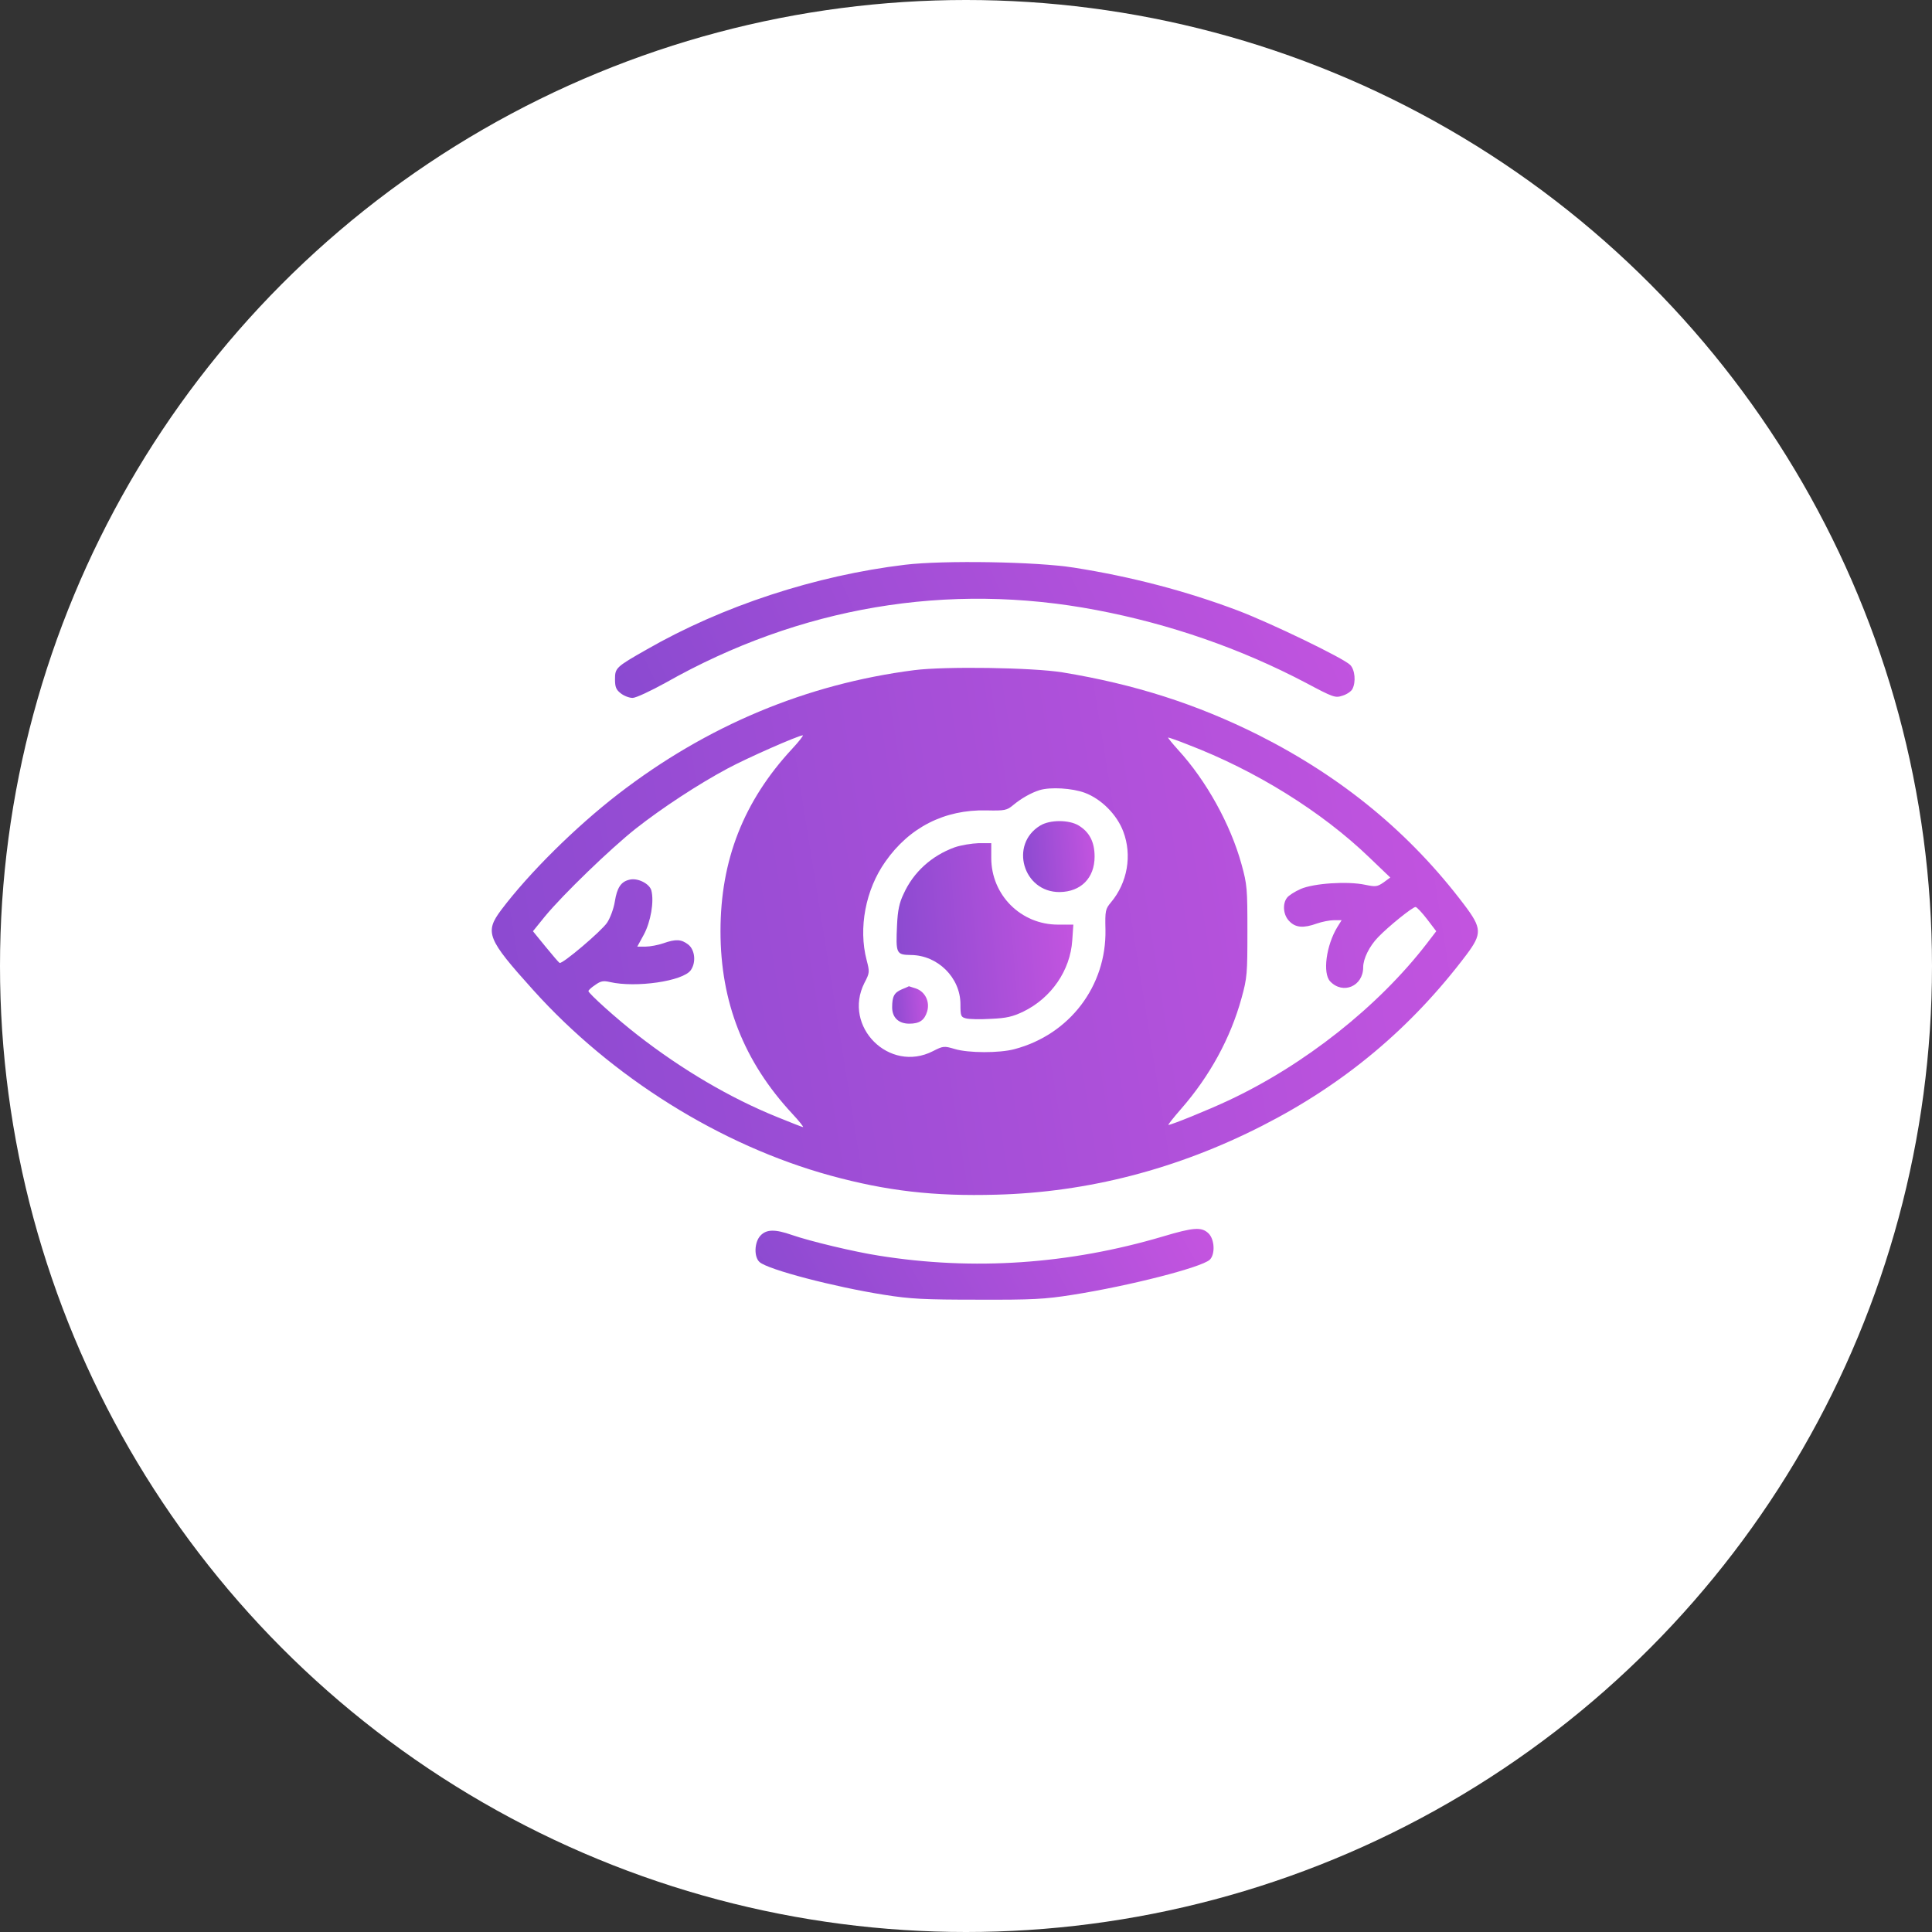
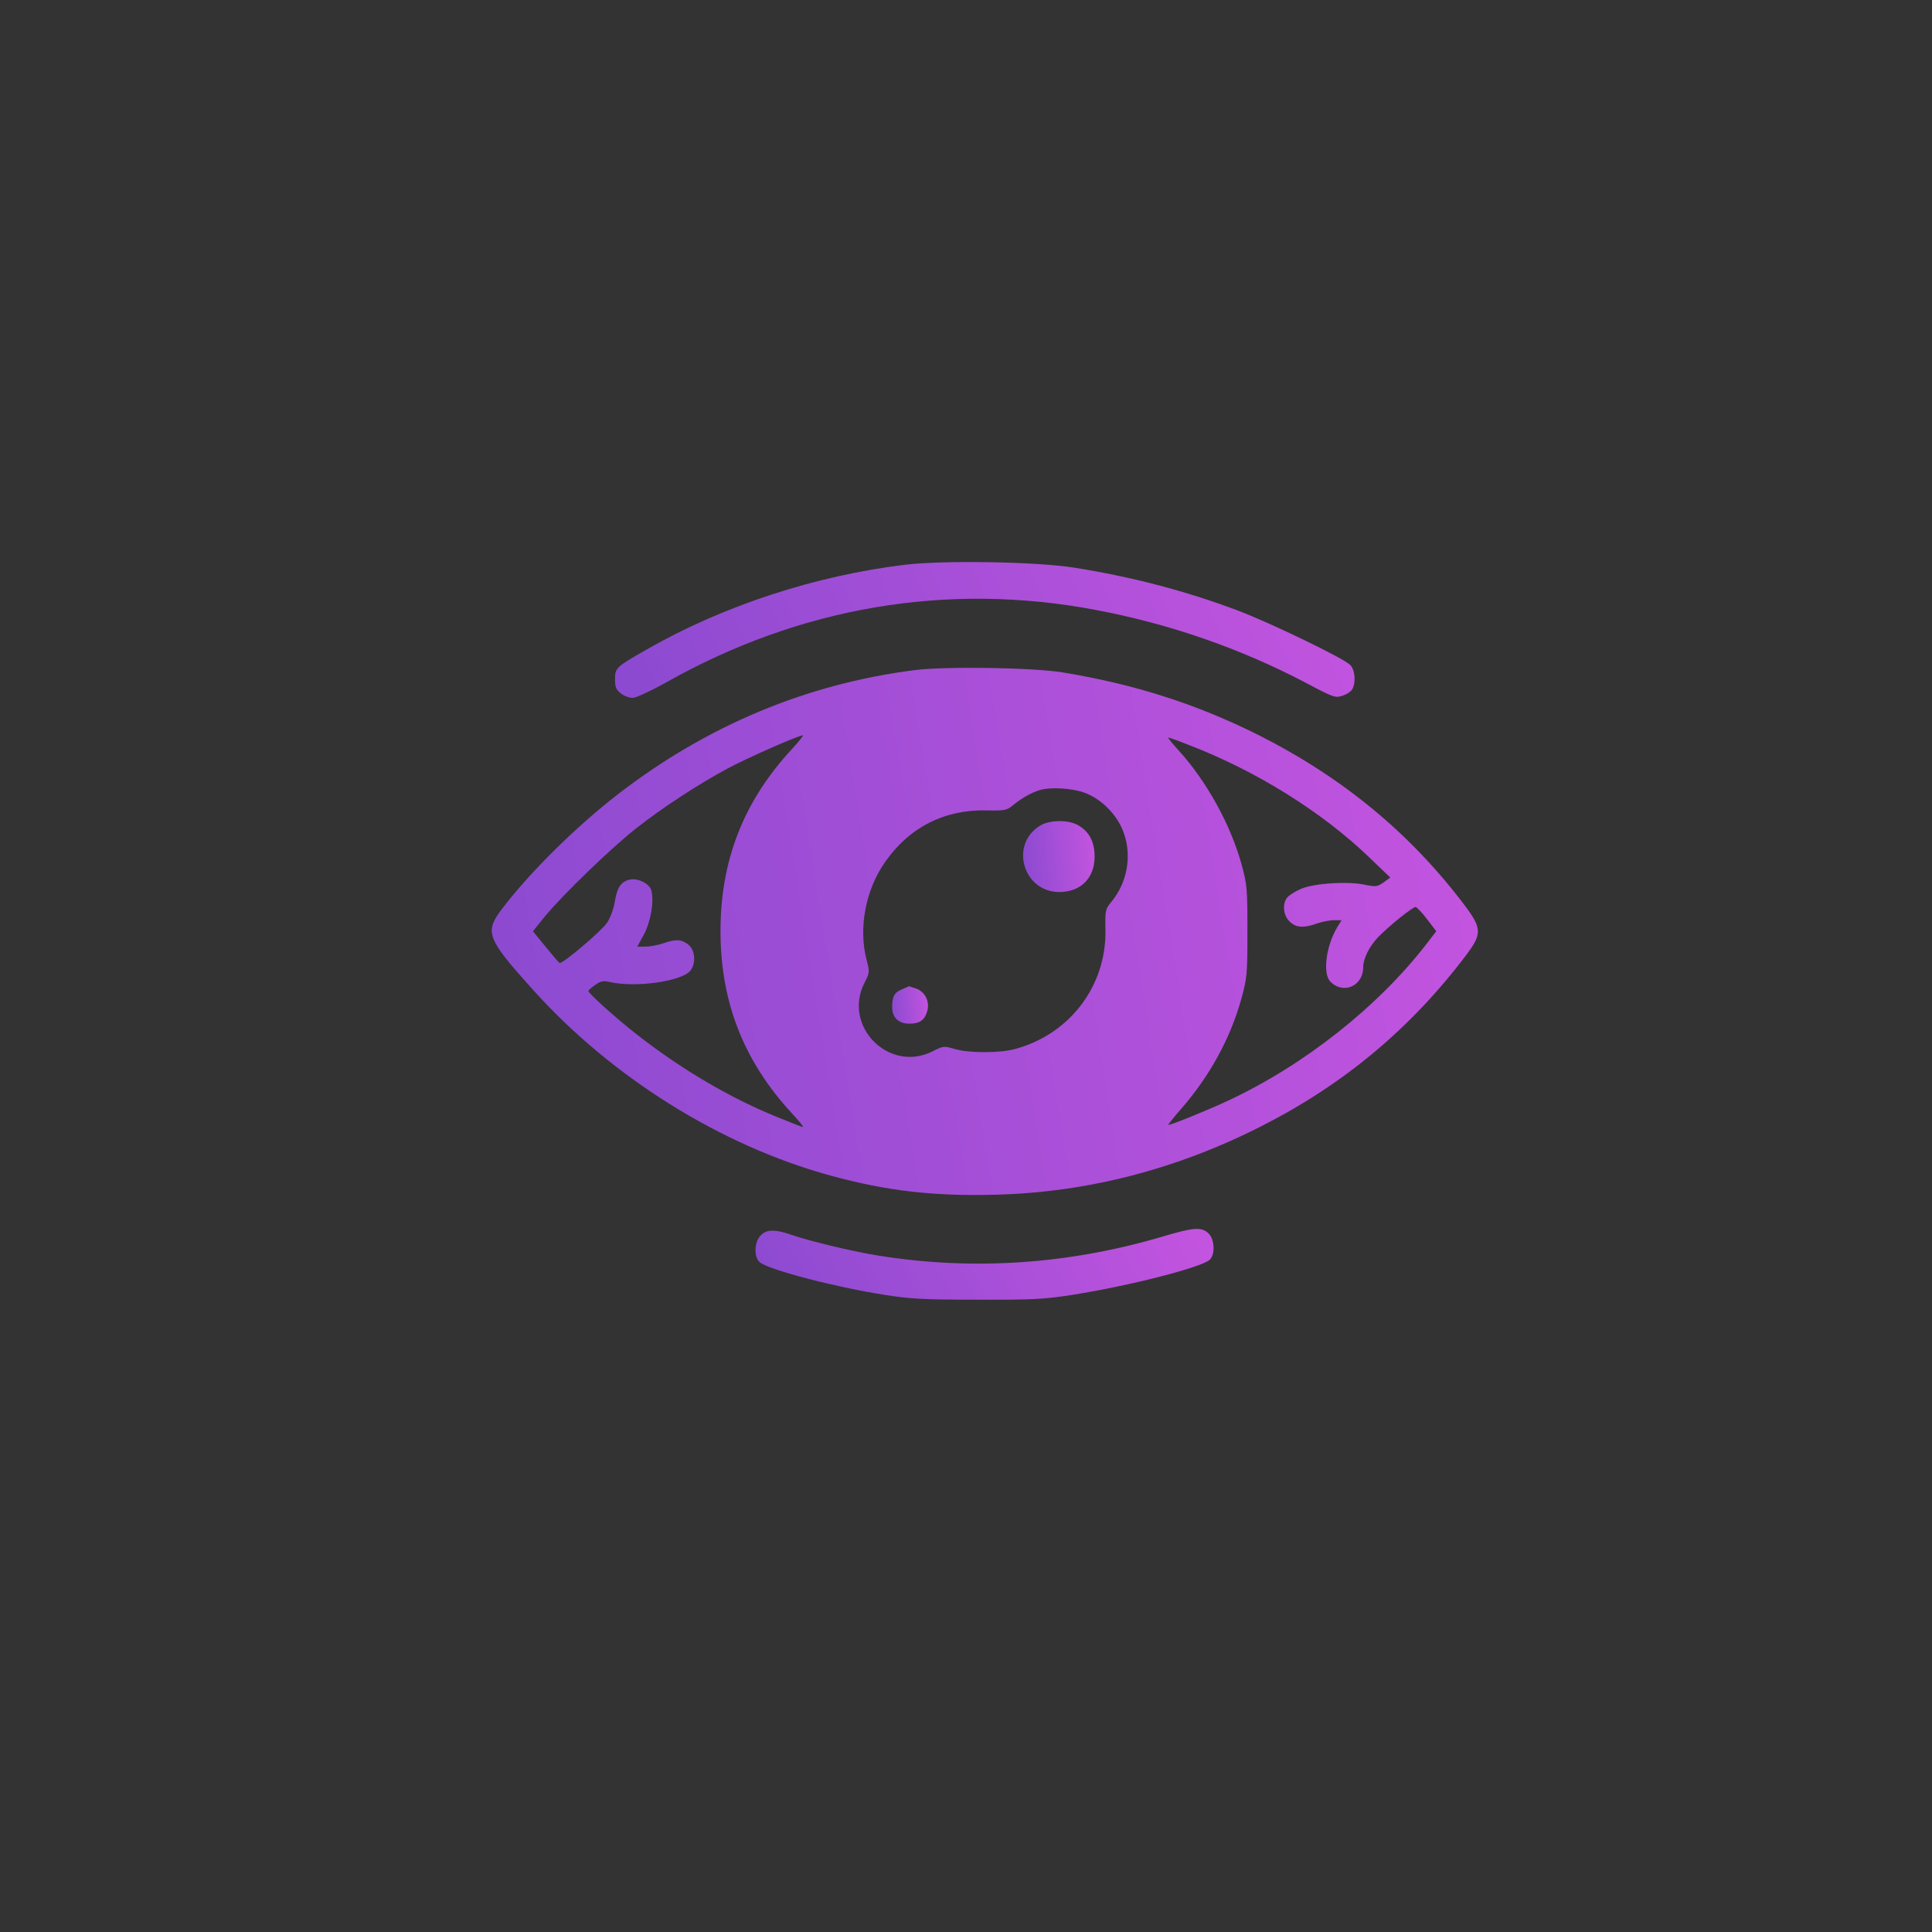
<svg xmlns="http://www.w3.org/2000/svg" width="55" height="55" viewBox="0 0 55 55" fill="none">
  <rect x="0" y="0" width="55" height="55" fill="#333333" stroke="none" />
-   <circle cx="27.5" cy="27.5" r="27.5" fill="white" />
  <path d="M25.766 16.077C23.216 16.384 20.572 17.249 18.41 18.49C17.527 18.991 17.508 19.016 17.508 19.342C17.508 19.555 17.539 19.636 17.671 19.737C17.765 19.812 17.915 19.868 18.009 19.868C18.103 19.868 18.517 19.674 18.949 19.436C22.771 17.274 26.982 16.56 31.218 17.368C33.298 17.763 35.309 18.458 37.17 19.436C37.96 19.856 38.01 19.874 38.217 19.805C38.342 19.768 38.467 19.68 38.499 19.617C38.605 19.417 38.574 19.066 38.436 18.928C38.242 18.734 36.18 17.738 35.24 17.381C33.78 16.829 32.208 16.416 30.572 16.159C29.507 15.989 26.869 15.946 25.766 16.077Z" fill="url(#paint0_linear_5089_1641)" />
  <path d="M26.025 19.078C22.954 19.473 20.122 20.657 17.597 22.606C16.381 23.546 15.065 24.849 14.27 25.902C13.793 26.541 13.862 26.723 15.178 28.183C17.415 30.67 20.511 32.606 23.637 33.465C25.241 33.904 26.582 34.06 28.368 34.01C30.968 33.941 33.512 33.283 35.931 32.049C38.268 30.858 40.167 29.273 41.746 27.18C42.191 26.585 42.191 26.428 41.689 25.764C40.148 23.721 38.224 22.136 35.831 20.927C34.064 20.043 32.303 19.479 30.248 19.141C29.396 19.003 26.908 18.965 26.025 19.078ZM22.553 21.315C21.169 22.807 20.511 24.486 20.511 26.51C20.511 28.527 21.175 30.219 22.553 31.704C22.747 31.911 22.885 32.086 22.86 32.086C22.841 32.086 22.503 31.955 22.121 31.798C20.786 31.259 19.408 30.445 18.161 29.474C17.553 29.004 16.751 28.277 16.751 28.214C16.751 28.189 16.839 28.108 16.945 28.039C17.102 27.926 17.177 27.913 17.365 27.957C18.104 28.126 19.445 27.932 19.665 27.619C19.821 27.399 19.784 27.042 19.596 26.892C19.395 26.735 19.239 26.729 18.881 26.854C18.737 26.904 18.505 26.948 18.38 26.948H18.142L18.33 26.604C18.524 26.24 18.625 25.67 18.543 25.351C18.493 25.156 18.148 24.981 17.916 25.044C17.678 25.1 17.566 25.269 17.503 25.664C17.472 25.864 17.371 26.134 17.284 26.265C17.127 26.503 16.005 27.456 15.93 27.412C15.905 27.399 15.73 27.193 15.529 26.948L15.172 26.51L15.517 26.084C16.03 25.463 17.378 24.16 18.098 23.59C18.856 22.994 19.89 22.318 20.711 21.879C21.269 21.578 22.722 20.939 22.854 20.933C22.879 20.933 22.747 21.108 22.553 21.315ZM33.813 21.196C35.749 21.936 37.629 23.107 38.983 24.411L39.578 24.981L39.39 25.119C39.208 25.244 39.164 25.25 38.864 25.188C38.362 25.081 37.404 25.144 37.028 25.307C36.858 25.382 36.683 25.495 36.639 25.557C36.501 25.733 36.532 26.059 36.708 26.228C36.883 26.41 37.109 26.428 37.491 26.29C37.635 26.24 37.855 26.196 37.974 26.196H38.193L38.068 26.397C37.754 26.917 37.648 27.706 37.867 27.938C38.231 28.321 38.807 28.076 38.807 27.537C38.807 27.293 38.983 26.936 39.233 26.679C39.521 26.378 40.211 25.82 40.298 25.82C40.33 25.82 40.48 25.977 40.624 26.165L40.887 26.51L40.618 26.861C39.233 28.659 37.128 30.319 34.972 31.328C34.383 31.604 33.349 32.024 33.262 32.024C33.243 32.024 33.406 31.817 33.625 31.566C34.44 30.633 35.029 29.555 35.342 28.421C35.505 27.832 35.511 27.719 35.511 26.51C35.511 25.3 35.505 25.188 35.342 24.599C35.029 23.465 34.34 22.224 33.544 21.353C33.368 21.159 33.237 20.996 33.255 20.996C33.281 20.996 33.531 21.083 33.813 21.196ZM30.881 22.569C31.351 22.744 31.796 23.189 31.977 23.671C32.234 24.348 32.096 25.131 31.626 25.689C31.47 25.877 31.457 25.921 31.47 26.466C31.501 28.07 30.448 29.455 28.876 29.868C28.456 29.981 27.566 29.981 27.177 29.862C26.877 29.774 26.852 29.774 26.557 29.925C25.317 30.558 23.982 29.223 24.608 27.982C24.759 27.694 24.759 27.669 24.671 27.331C24.433 26.422 24.64 25.326 25.204 24.53C25.887 23.552 26.889 23.045 28.073 23.07C28.612 23.082 28.663 23.07 28.851 22.913C29.07 22.731 29.352 22.569 29.596 22.493C29.909 22.399 30.523 22.437 30.881 22.569Z" fill="url(#paint1_linear_5089_1641)" />
  <path d="M29.613 23.502C28.73 24.035 29.124 25.401 30.165 25.395C30.772 25.388 31.161 24.994 31.161 24.386C31.161 23.972 31.017 23.69 30.71 23.502C30.434 23.333 29.889 23.333 29.613 23.502Z" fill="url(#paint2_linear_5089_1641)" />
-   <path d="M27.173 24.123C26.521 24.361 26.001 24.831 25.725 25.445C25.6 25.702 25.556 25.921 25.537 26.334C25.5 27.149 25.512 27.18 25.932 27.187C26.696 27.193 27.342 27.832 27.342 28.59C27.342 28.922 27.354 28.954 27.498 28.991C27.586 29.016 27.906 29.023 28.213 29.004C28.658 28.985 28.833 28.941 29.134 28.797C29.93 28.409 30.468 27.625 30.525 26.773L30.556 26.322H30.118C29.065 26.322 28.219 25.482 28.219 24.423V24.003H27.862C27.661 24.01 27.354 24.06 27.173 24.123Z" fill="url(#paint3_linear_5089_1641)" />
  <path d="M25.674 28.164C25.455 28.258 25.398 28.365 25.398 28.678C25.398 28.966 25.58 29.142 25.887 29.142C26.182 29.142 26.32 29.041 26.395 28.791C26.476 28.515 26.338 28.239 26.088 28.145C25.975 28.108 25.881 28.076 25.875 28.076C25.868 28.083 25.781 28.12 25.674 28.164Z" fill="url(#paint4_linear_5089_1641)" />
  <path d="M33.102 35.201C30.433 35.99 27.719 36.178 25.019 35.746C24.329 35.639 23.07 35.339 22.544 35.157C22.061 34.988 21.817 34.994 21.648 35.176C21.472 35.364 21.46 35.783 21.623 35.928C21.854 36.141 23.747 36.636 25.175 36.861C25.927 36.98 26.309 36.999 27.838 36.999C29.392 37.005 29.743 36.986 30.533 36.861C32.162 36.604 34.186 36.084 34.436 35.865C34.599 35.714 34.581 35.276 34.399 35.107C34.205 34.925 33.979 34.938 33.102 35.201Z" fill="url(#paint5_linear_5089_1641)" />
  <defs>
    <linearGradient id="paint0_linear_5089_1641" x1="14.832" y1="18.293" x2="36.585" y2="8.175" gradientUnits="userSpaceOnUse">
      <stop stop-color="#8549CF" />
      <stop offset="1" stop-color="#C955E1" />
    </linearGradient>
    <linearGradient id="paint1_linear_5089_1641" x1="10.432" y1="27.908" x2="44.833" y2="22.41" gradientUnits="userSpaceOnUse">
      <stop stop-color="#8549CF" />
      <stop offset="1" stop-color="#C955E1" />
    </linearGradient>
    <linearGradient id="paint2_linear_5089_1641" x1="28.866" y1="24.572" x2="31.406" y2="24.354" gradientUnits="userSpaceOnUse">
      <stop stop-color="#8549CF" />
      <stop offset="1" stop-color="#C955E1" />
    </linearGradient>
    <linearGradient id="paint3_linear_5089_1641" x1="24.884" y1="26.974" x2="31.162" y2="26.435" gradientUnits="userSpaceOnUse">
      <stop stop-color="#8549CF" />
      <stop offset="1" stop-color="#C955E1" />
    </linearGradient>
    <linearGradient id="paint4_linear_5089_1641" x1="25.269" y1="28.708" x2="26.542" y2="28.604" gradientUnits="userSpaceOnUse">
      <stop stop-color="#8549CF" />
      <stop offset="1" stop-color="#C955E1" />
    </linearGradient>
    <linearGradient id="paint5_linear_5089_1641" x1="19.85" y1="36.179" x2="32.403" y2="29.241" gradientUnits="userSpaceOnUse">
      <stop stop-color="#8549CF" />
      <stop offset="1" stop-color="#C955E1" />
    </linearGradient>
  </defs>
</svg>